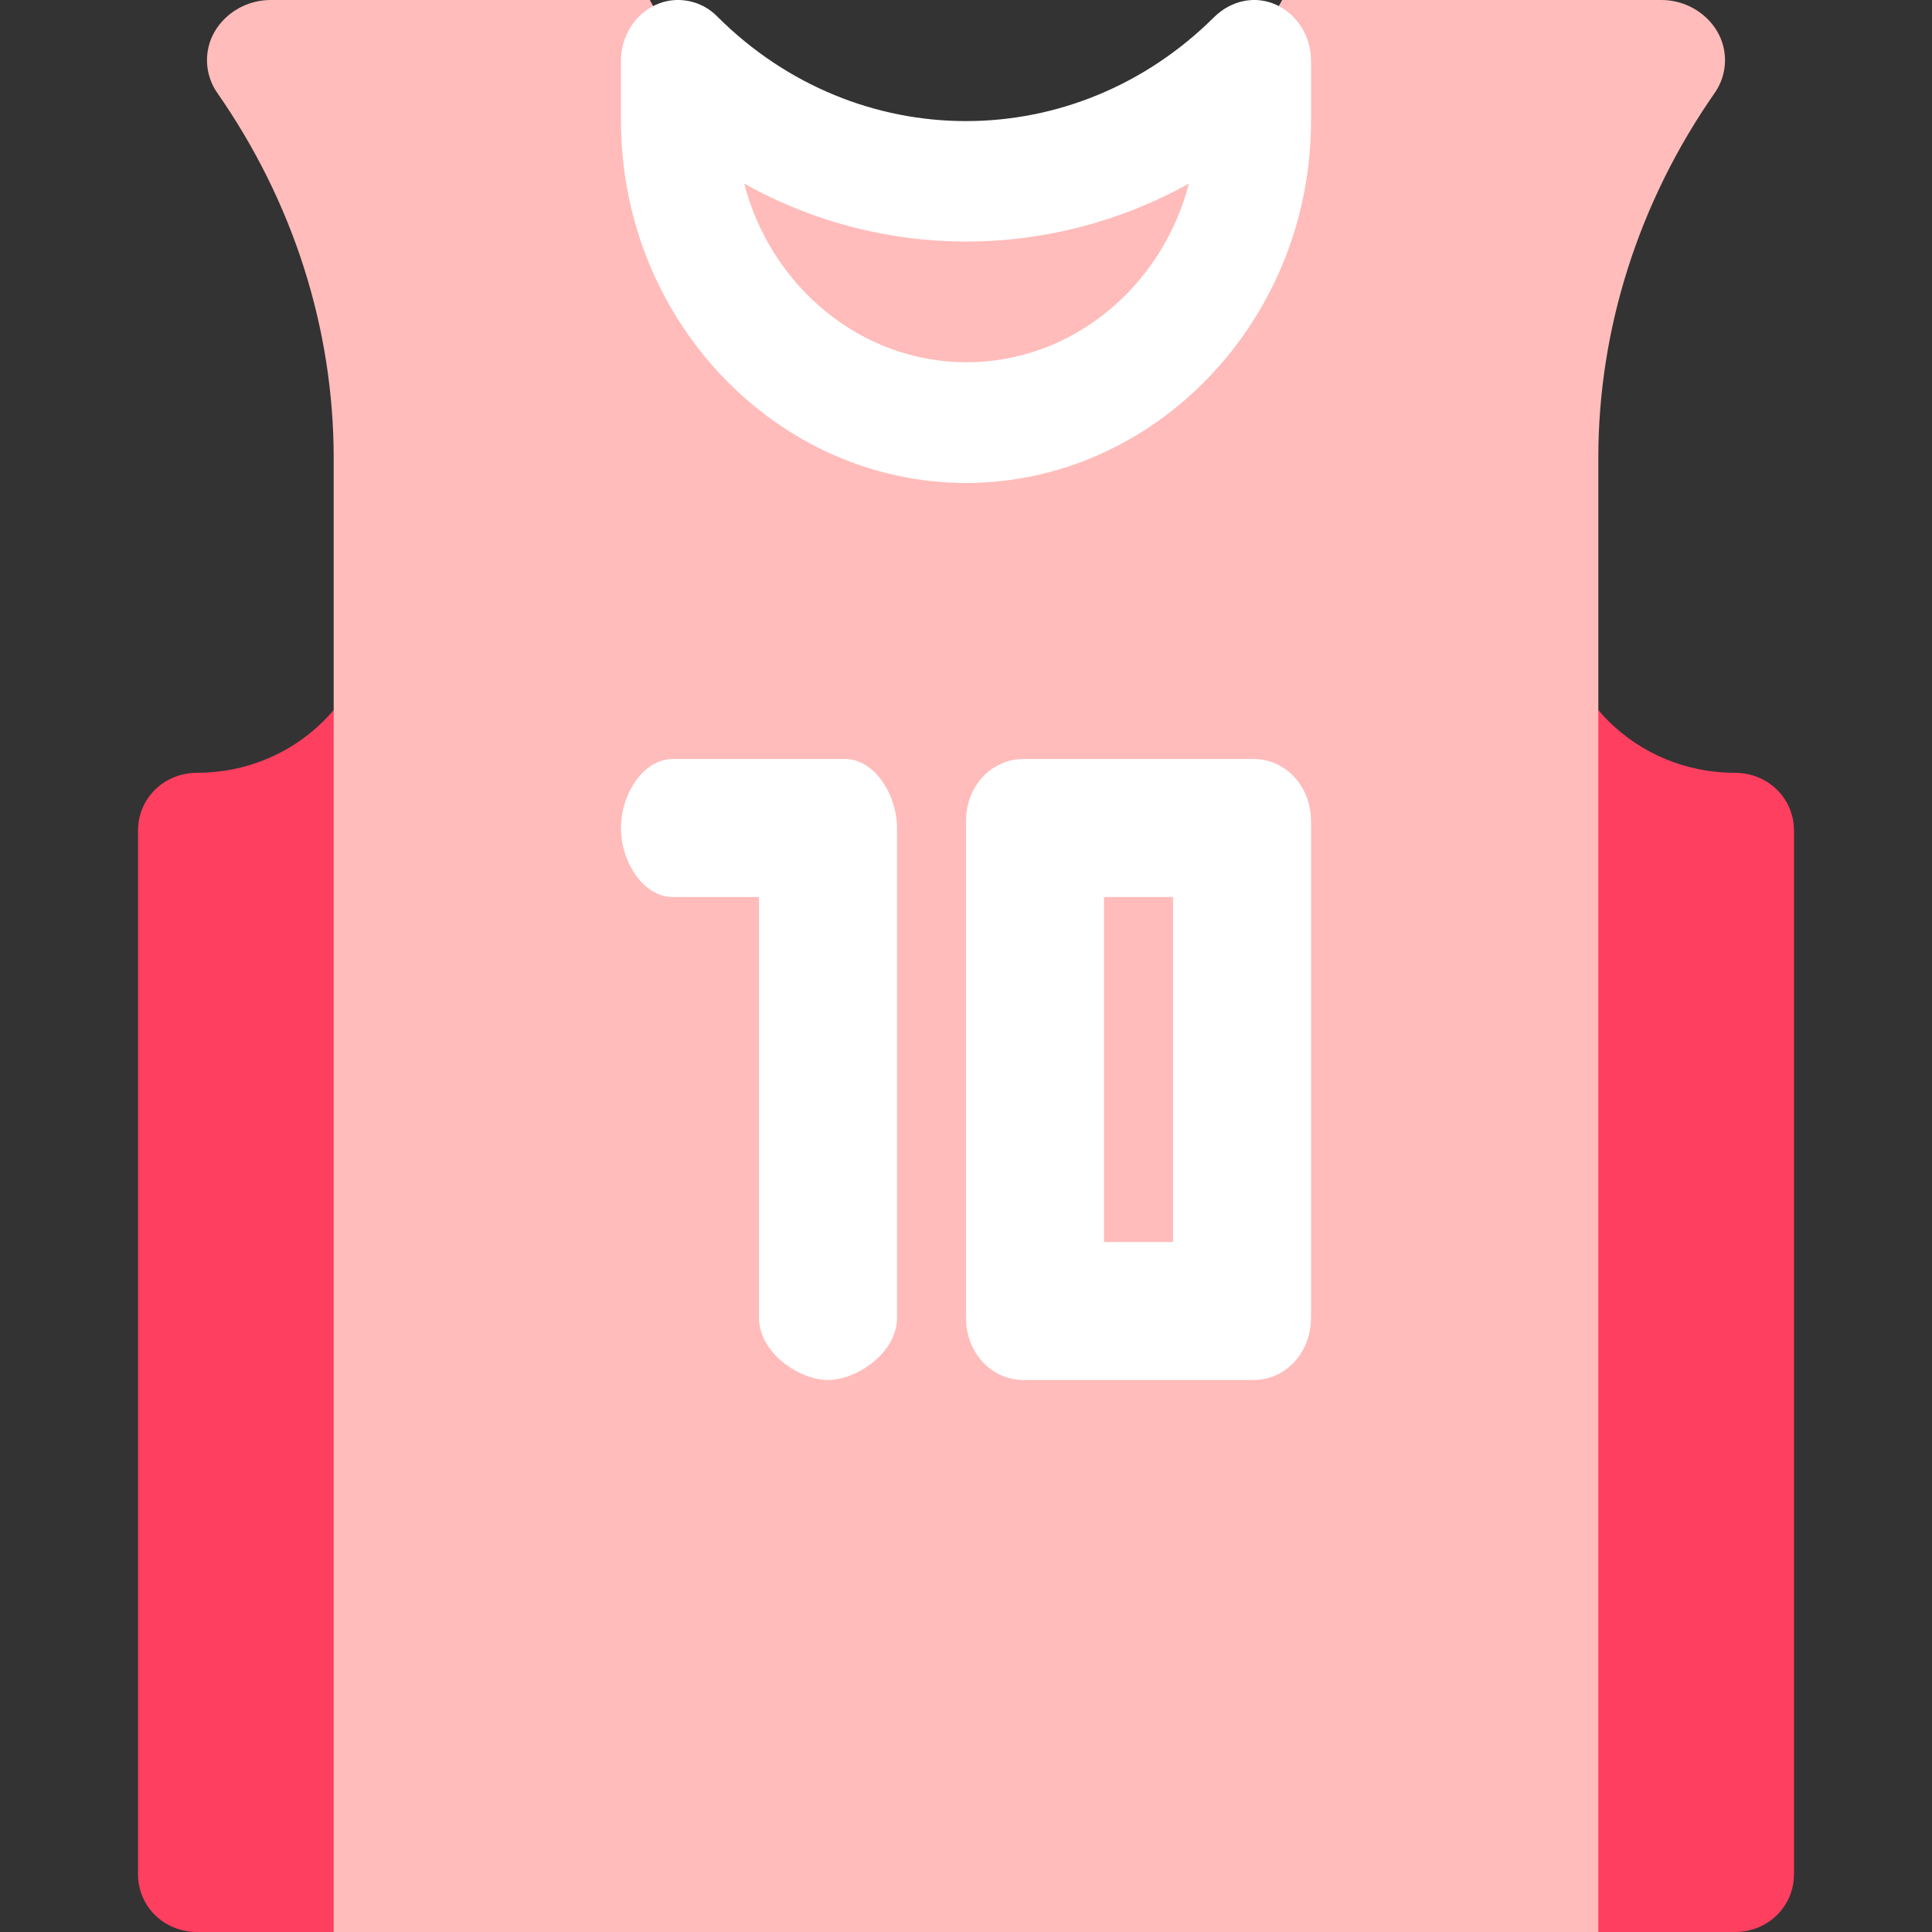
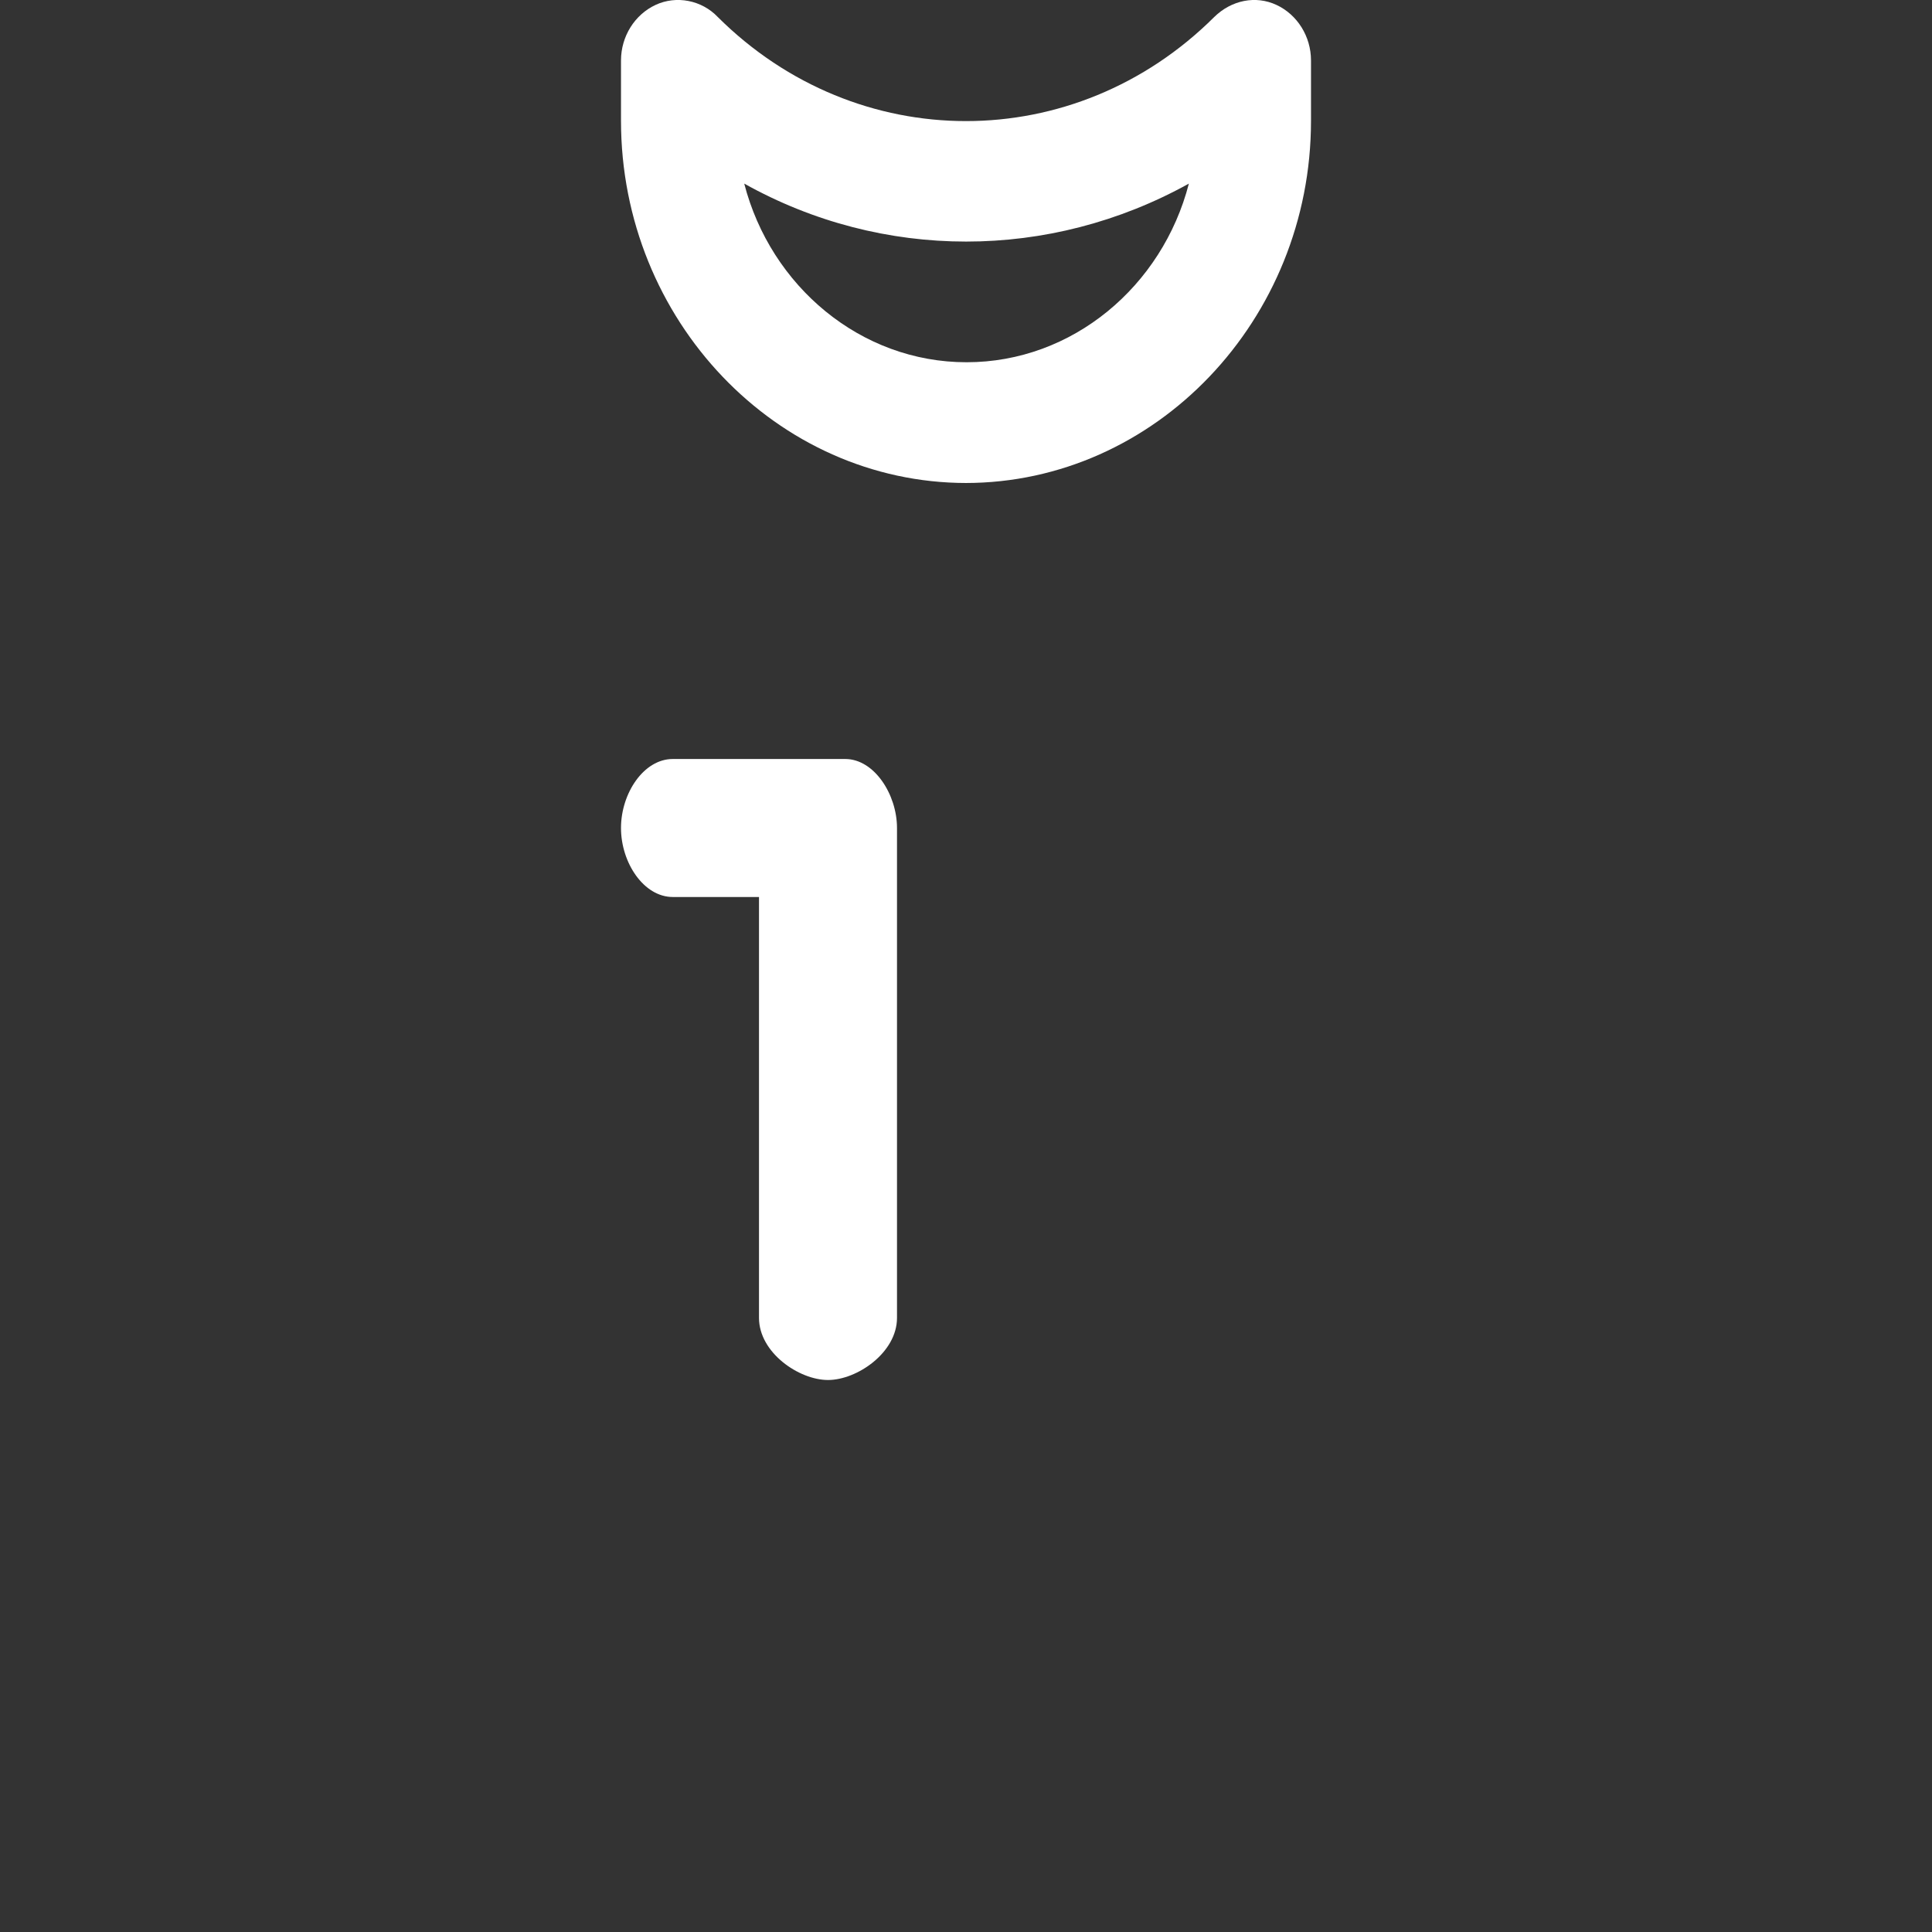
<svg xmlns="http://www.w3.org/2000/svg" width="28" height="28" viewBox="0 0 28 28" fill="none">
  <rect x="0" y="0" width="28" height="28" fill="#333333" stroke="none" />
-   <path d="M25.143 11.2C23.72 11.2 22.571 10.074 22.571 8.68V7.84C22.571 7.37 22.194 7 21.714 7H6.286C5.806 7 5.429 7.37 5.429 7.84V8.68C5.429 10.074 4.28 11.2 2.857 11.2C2.377 11.2 2 11.57 2 12.04V27.16C2 27.63 2.377 28 2.857 28H25.143C25.623 28 26 27.63 26 27.16V12.04C26 11.57 25.623 11.2 25.143 11.2Z" fill="#FF3F60" />
-   <path d="M24.887 0.455C24.722 0.175 24.41 0 24.081 0H18.582C18.582 0 17.281 2.592 14 2.627C10.719 2.662 9.418 0 9.418 0H3.92C3.59 0 3.278 0.175 3.113 0.455C2.948 0.735 2.966 1.086 3.15 1.348C4.249 2.924 4.836 4.763 4.836 6.637V28H23.164V6.637C23.164 4.763 23.751 2.924 24.85 1.348C25.034 1.086 25.052 0.735 24.887 0.455Z" fill="#FFBCBA" />
-   <path d="M18.167 20H14.833C14.367 20 14 19.604 14 19.1V11.9C14 11.396 14.367 11 14.833 11H18.167C18.633 11 19 11.396 19 11.9V19.1C19 19.604 18.633 20 18.167 20ZM16 18H17V13H16V18Z" fill="white" />
  <path d="M12 20C11.58 20 11 19.604 11 19.1V13H9.75C9.33 13 9 12.504 9 12C9 11.496 9.33 11 9.75 11H12.25C12.67 11 13 11.514 13 12V19.1C13 19.604 12.42 20 12 20Z" fill="white" />
  <path d="M14.008 7C11.254 7 9 4.638 9 1.751V0.876C9 0.526 9.2 0.211 9.501 0.071C9.801 -0.069 10.169 0.001 10.402 0.246C12.422 2.258 15.578 2.258 17.598 0.246C17.848 0.001 18.199 -0.069 18.499 0.071C18.8 0.211 19 0.526 19 0.876V1.751C19 4.638 16.746 7 13.992 7H14.008ZM10.786 2.661C11.17 4.148 12.473 5.25 14.008 5.25C15.544 5.25 16.846 4.148 17.23 2.661C15.21 3.781 12.79 3.781 10.786 2.661Z" fill="white" />
</svg>